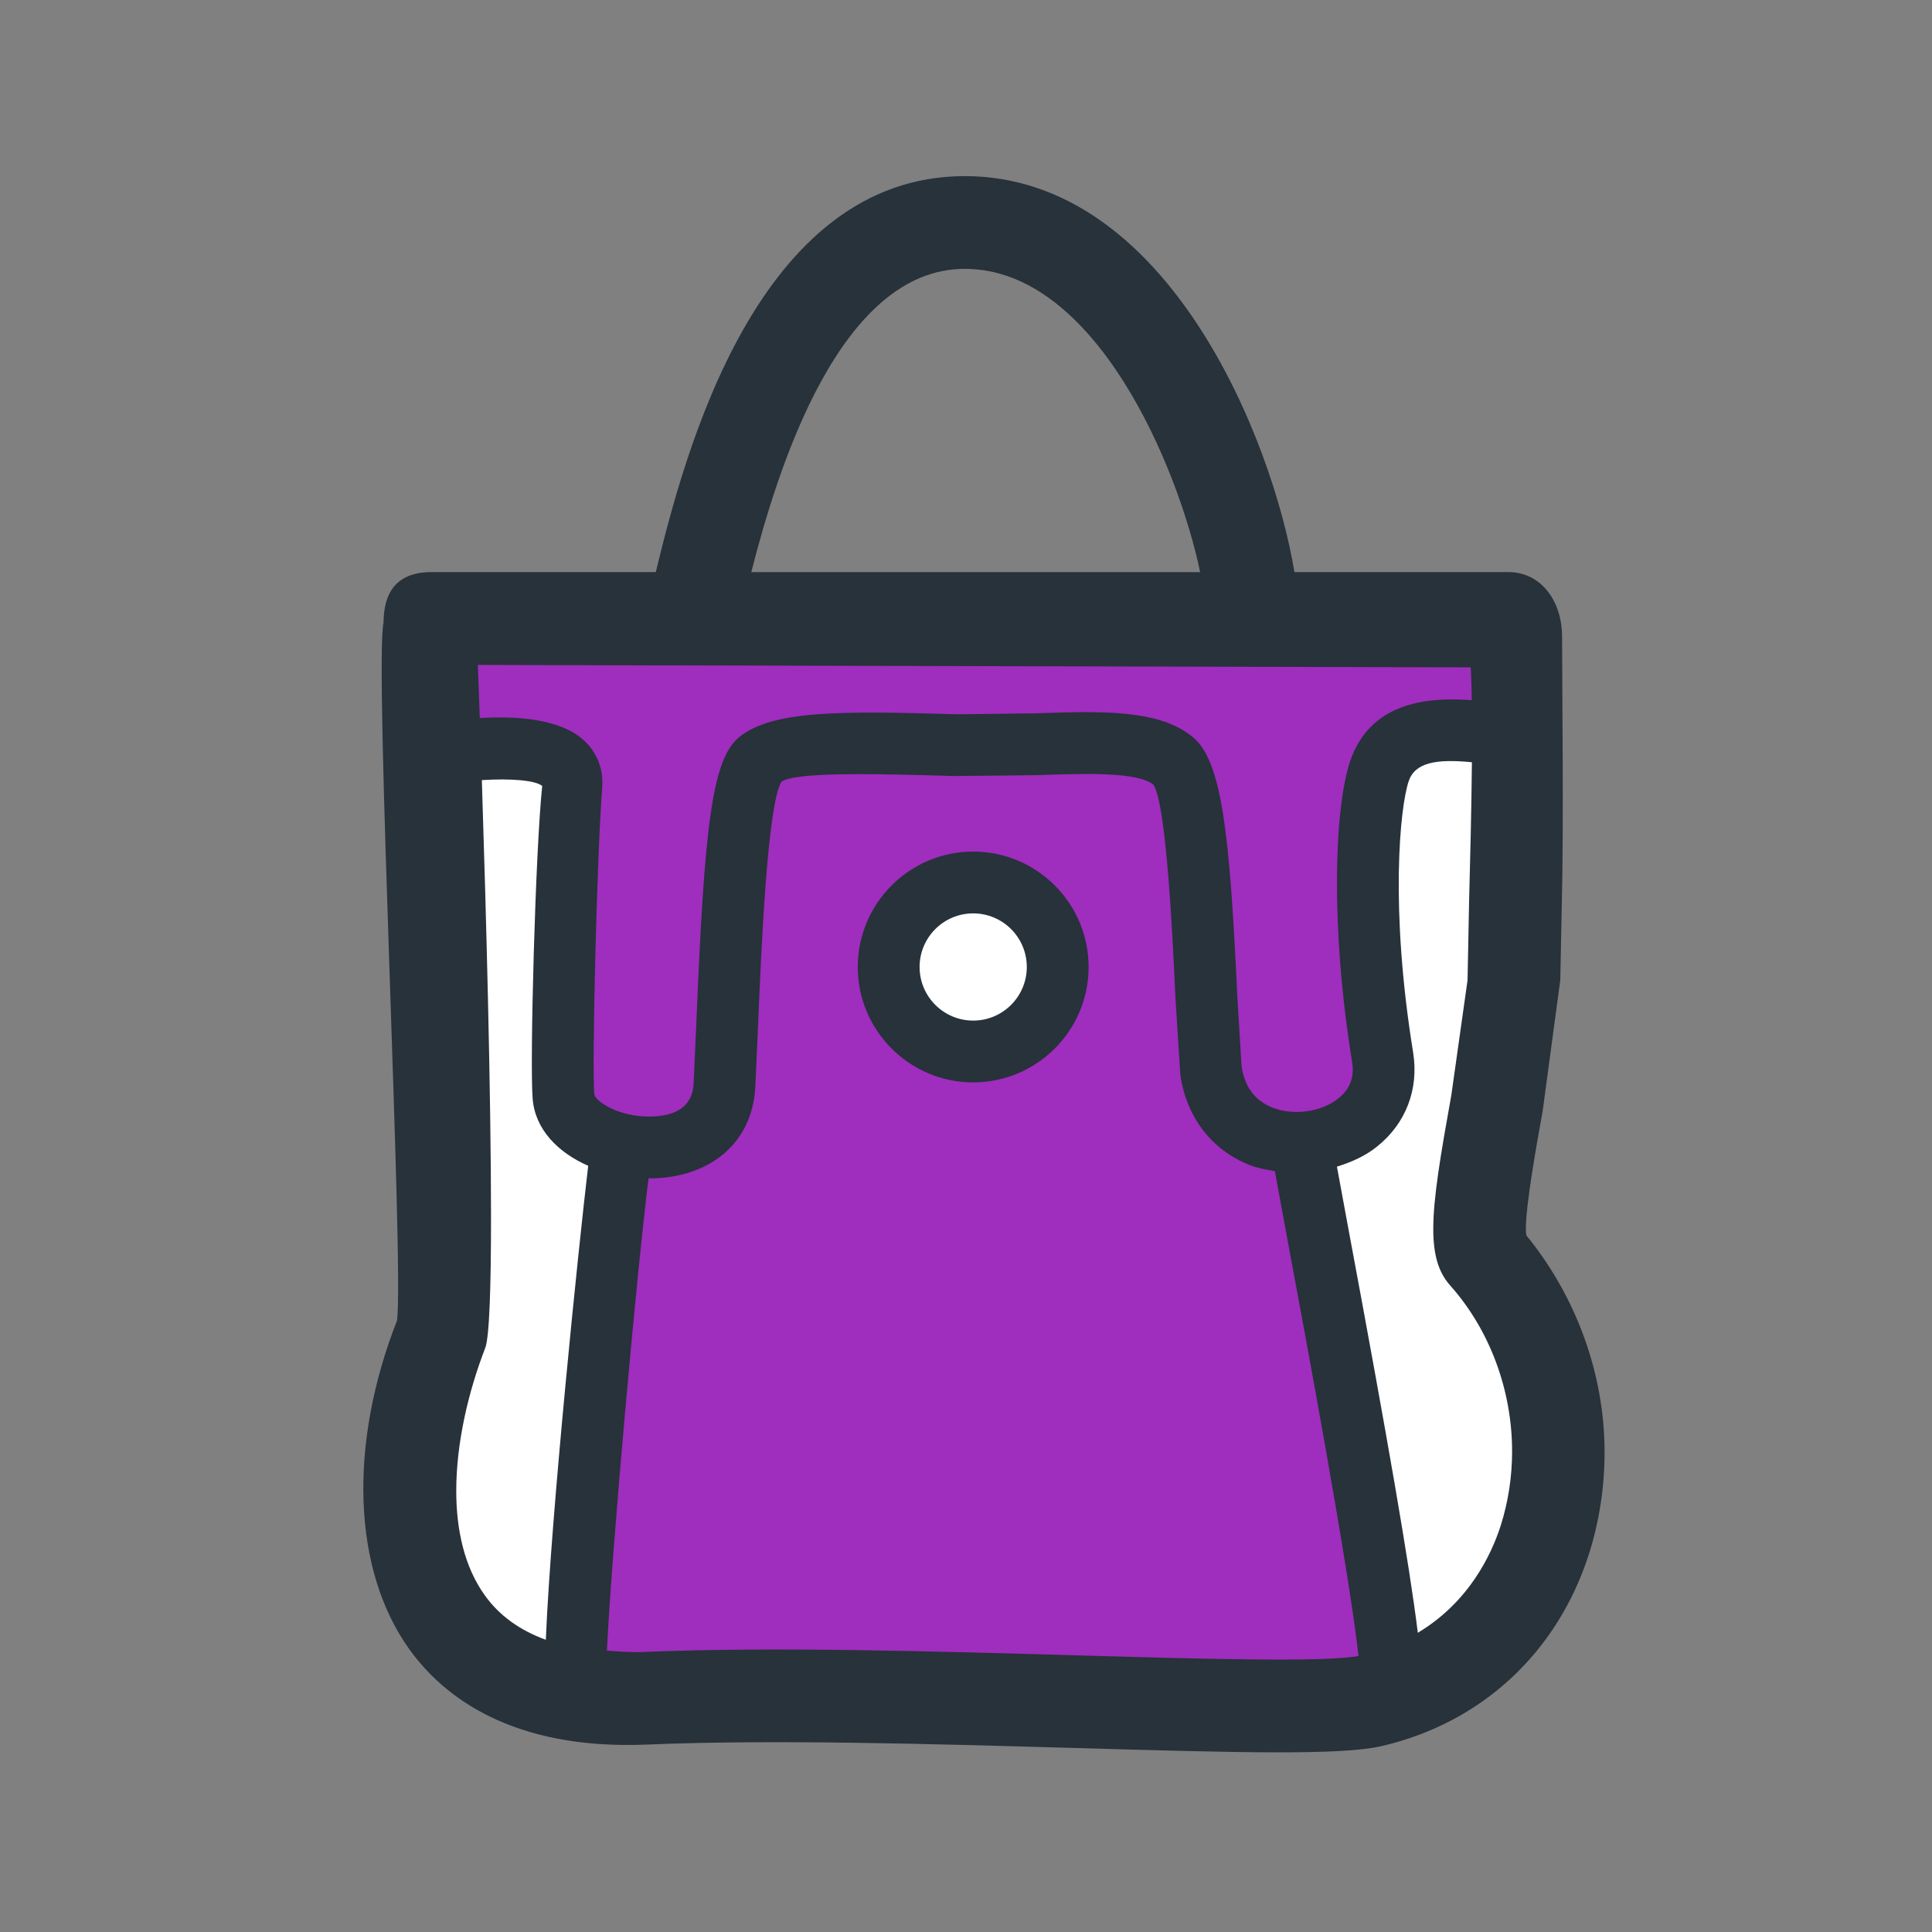
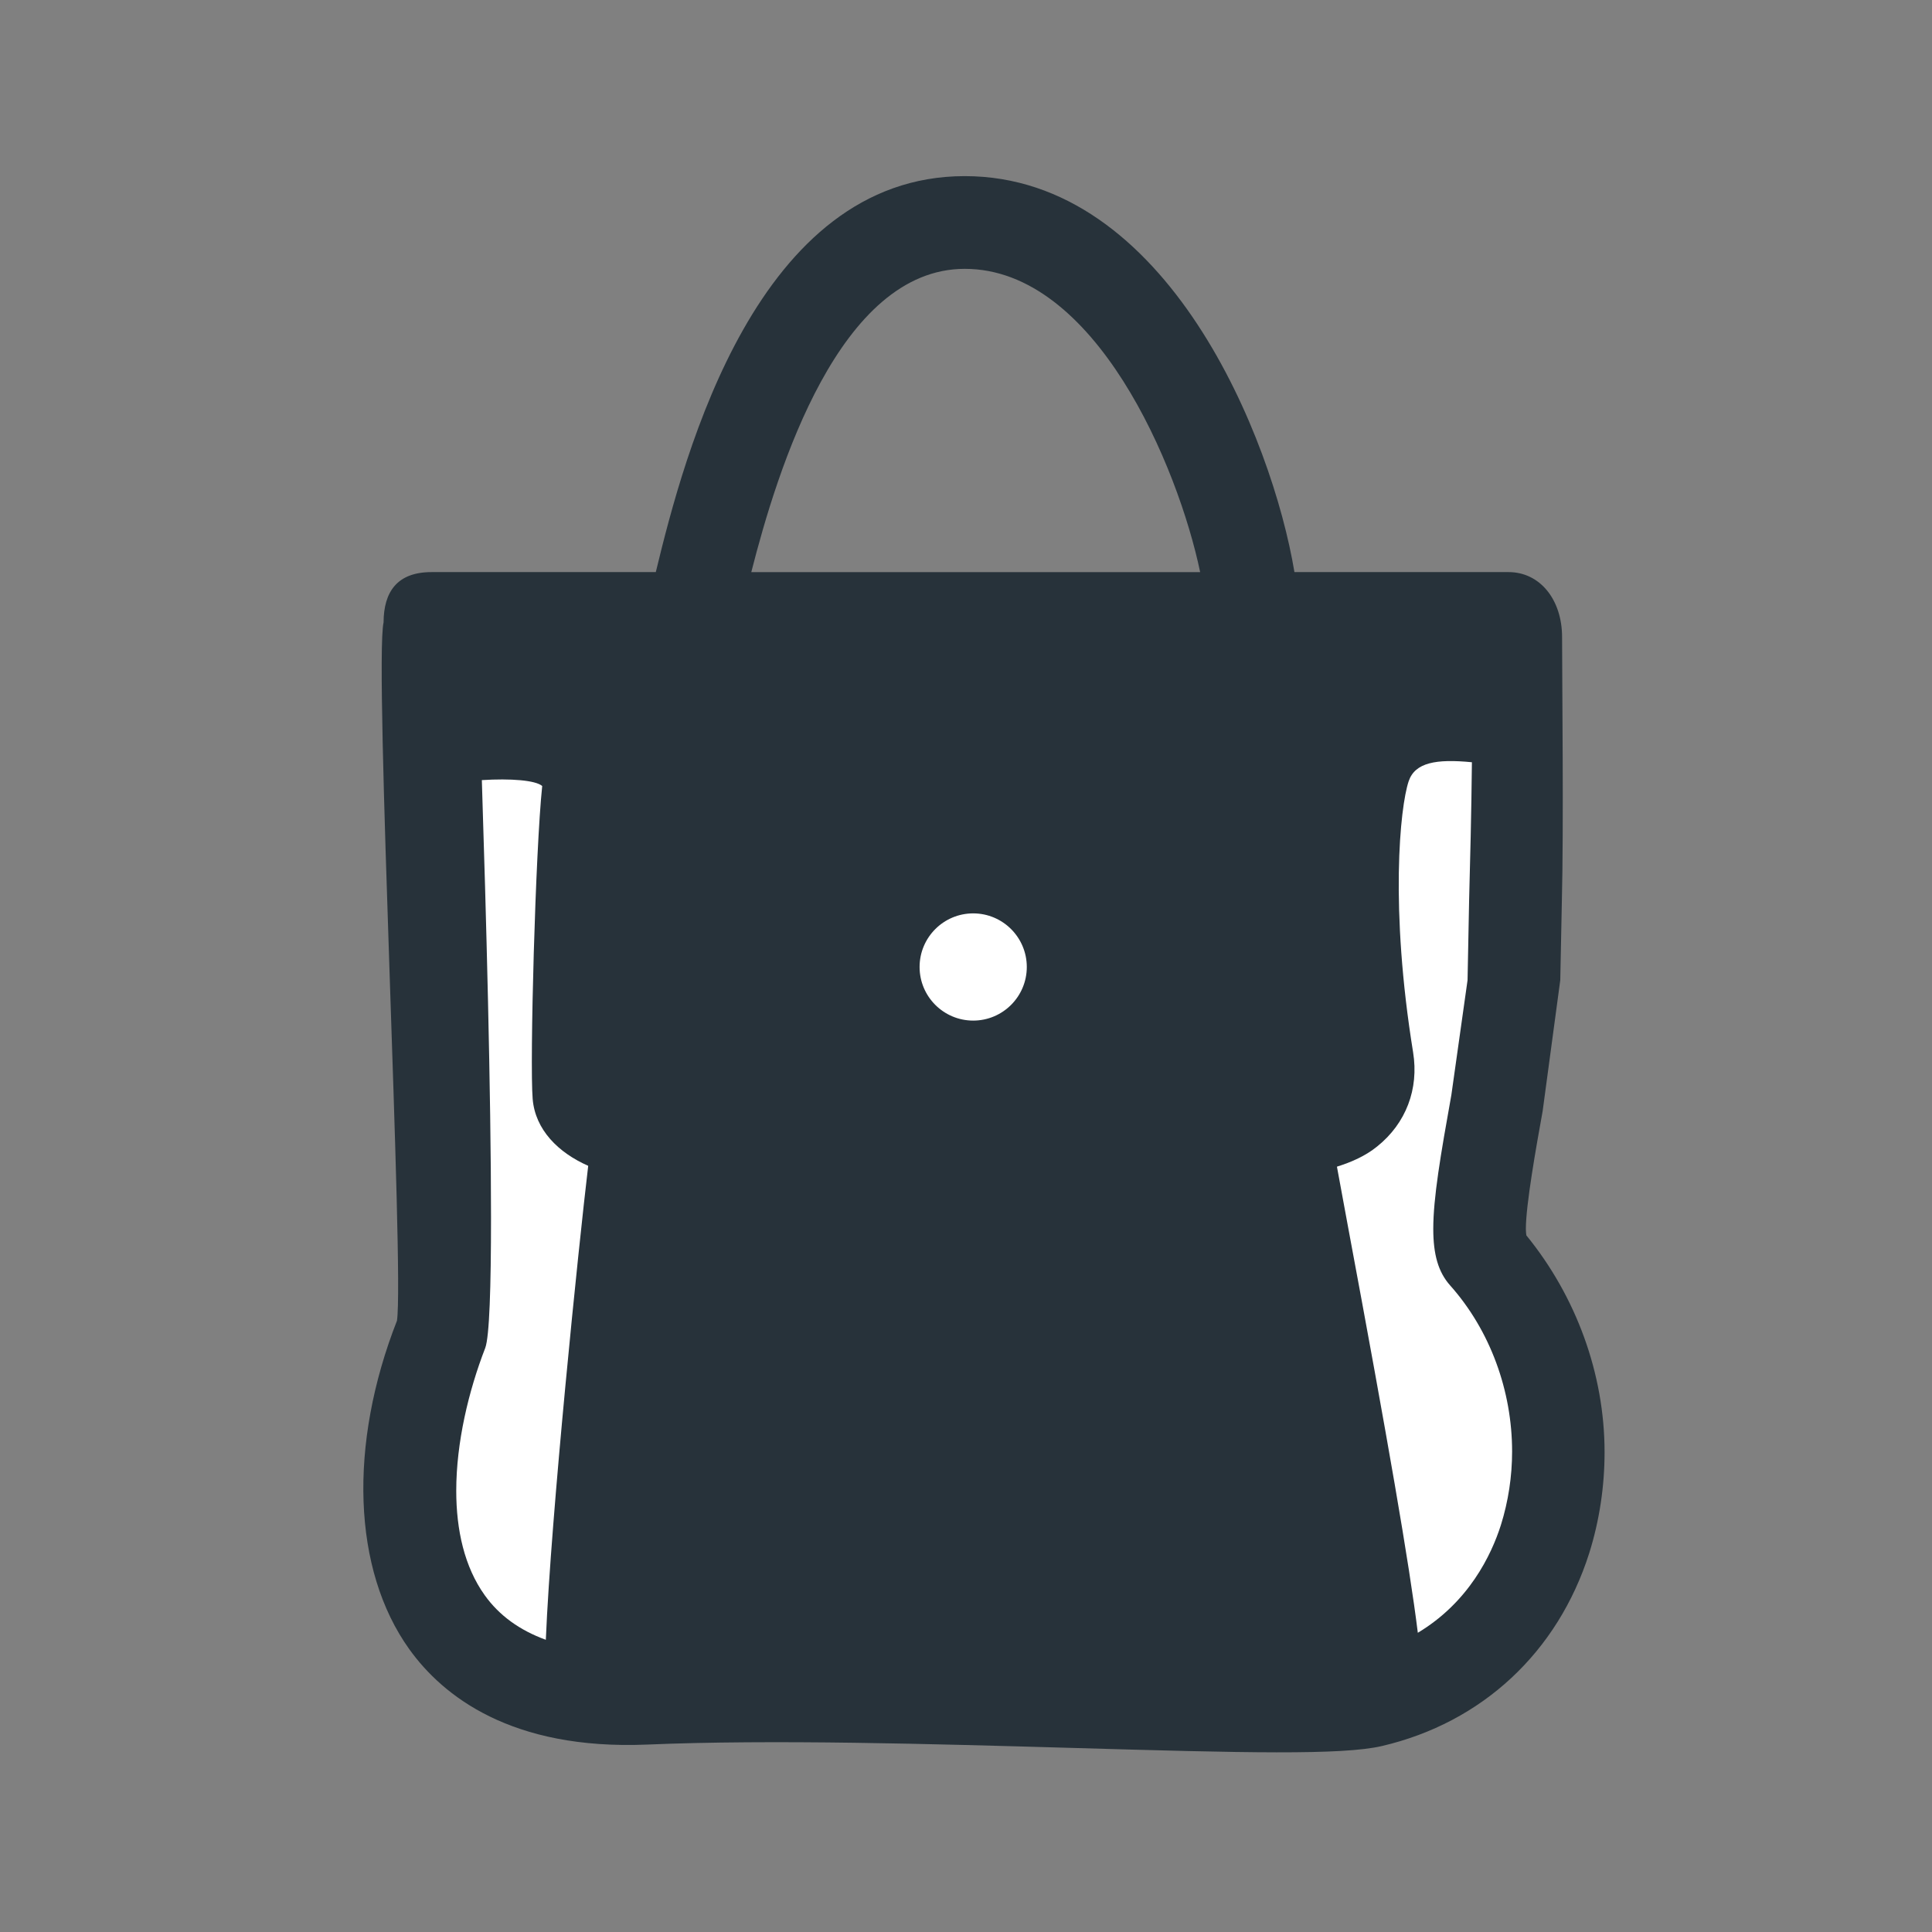
<svg xmlns="http://www.w3.org/2000/svg" width="64px" height="64px" viewBox="0 0 1024 1024" class="icon" version="1.1" fill="#000000">
  <rect x="0" y="0" width="1024" height="1024" fill="#808080" stroke="none" />
  <g id="SVGRepo_bgCarrier" stroke-width="0" />
  <g id="SVGRepo_tracerCarrier" stroke-linecap="round" stroke-linejoin="round" />
  <g id="SVGRepo_iconCarrier">
    <path d="M808.996 654.765c-0.128-0.96-0.256-2.048-0.256-3.391 0-12.797 5.438-43.32 8.894-62.449l9.34-69.428 0.832-41.334c1.025-39.16 0.128-118.31 0.128-140.449 0-19.965-11.771-34.488-28.345-34.488H686.08c-11.712-70.449-67.252-209.877-174.748-209.877-109.929 0-148.513 146.848-163.743 209.877H228.703c-18.173 0-25.337 10.428-25.403 26.68-5.055 22.139 11.008 344.247 7.103 370.098-25.721 65.649-23.673 131.939 6.526 174.106 17.727 24.698 53.941 53.557 126.055 50.55 66.547-2.814 151.265-0.322 225.999 1.792 90.286 2.624 142.435 3.902 163.487-1.025 53.109-12.414 93.162-49.715 109.864-102.25 5.438-17.337 8.125-35.447 8.125-53.492 0-41.653-15.166-82.67-41.462-114.92zM398.202 303.227c13.887-54.455 46.648-160.736 113.13-160.736 69.234 0 113.127 104.937 124.774 160.736H398.202z" fill="#27323A" />
    <path d="M289.298 869.121c-13.884-5.055-24.698-12.862-32.377-23.611-10.811-15.099-15.099-34.681-15.099-55.35 0-25.593 6.526-52.915 15.358-75.695 2.237-5.822 3.07-32.505 3.07-69.234 0-65.584-2.624-162.396-4.861-231.758 15.165-0.96 28.538 0.062 31.991 3.135-3.581 33.849-6.654 146.786-5.055 165.853 1.346 16.315 13.566 28.472 29.436 35.448-5.121 42.999-19.71 184.985-22.462 251.212z" fill="#FFFFFF" />
-     <path d="M314.956 579.71c-1.215-14.526 1.281-123.813 4.223-162.524 0.704-9.727-2.815-18.621-9.979-25.02-12.734-11.391-36.027-12.734-54.901-11.581-0.383-10.749-0.704-20.348-1.025-28.155 43.576 0.128 490.521 1.215 526.224 1.281 0.322 5.055 0.448 11.005 0.576 17.403-25.148-1.92-54.262 1.792-64.562 32.633-8.256 24.826-10.494 87.534 1.153 159.261 1.278 7.935-1.09 14.143-7.234 19.132-9.019 7.231-23.801 9.343-34.998 4.927-9.343-3.712-14.782-11.07-16.38-21.947l-2.241-36.856c-4.03-86.509-8.19-124.708-23.417-137.442-17.917-14.972-48.309-13.949-83.566-12.734l-41.207 0.511c-62.58-1.854-98.028-2.11-115.689 11.967-14.651 11.771-18.556 47.733-22.778 149.983l-1.533 33.977c-0.642 11.263-8.384 17.085-23.037 17.275-16.254 0.26-29.306-7.93-29.627-12.091z" fill="#9F2DBE" />
-     <path d="M570.391 877.373c-75.504-2.176-161.181-4.669-229.455-1.789-6.909 0.256-13.052-0.259-19.26-0.704 2.559-53.492 15.869-201.237 22.074-250.38 0.448 0 0.898 0.062 1.281 0.062 31.994-0.445 53.685-19.323 55.285-48.182l1.537-34.488c1.598-37.305 4.8-114.919 12.286-127.526 7.42-5.5 53.813-4.157 90.988-3.07 1.537 0.062 44.856-0.448 44.856-0.448 24.889-0.895 53.109-1.854 61.427 5.12 6.909 10.811 10.238 82.99 11.644 113.831l2.562 39.991c3.263 22.395 16.636 39.798 36.79 47.733 4.288 1.664 8.767 2.431 13.311 3.201l6.589 35.896c9.533 51.061 32.443 173.85 37.754 221.071-17.407 3.458-84.465 1.538-149.666-0.319z" fill="#9F2DBE" />
    <path d="M795.495 808.333c-5.055 15.869-17.019 40.889-44.021 57.076-4.482-36.345-15.869-102.057-36.921-214.801L708.603 618.358c7.742-2.431 15.162-5.694 21.37-10.749 15.227-12.223 22.139-30.396 19.004-49.846-12.414-76.592-6.975-129.829-2.368-143.65 3.329-9.982 14.588-11.964 33.531-10.11-0.259 26.173-0.96 54.196-1.474 72.88l-0.832 42.615-8.574 60.788c-5.759 32.122-9.596 54.646-9.596 71.026 0 13.563 2.621 22.906 8.957 30.009 21.308 23.928 32.824 55.988 32.824 87.979 0 13.183-1.981 26.363-5.949 39.032z" fill="#FFFFFF" />
-     <path d="M454.64 512.523c0 33.721 27.45 61.171 61.171 61.171s61.171-27.45 61.171-61.171-27.45-61.171-61.171-61.171-61.171 27.45-61.171 61.171z" fill="#27323A" />
    <path d="M487.401 512.523c0-15.676 12.734-28.411 28.411-28.411 15.676 0 28.411 12.734 28.411 28.411s-12.734 28.411-28.411 28.411c-15.677 0-28.411-12.734-28.411-28.411z" fill="#FFFFFF" />
  </g>
</svg>